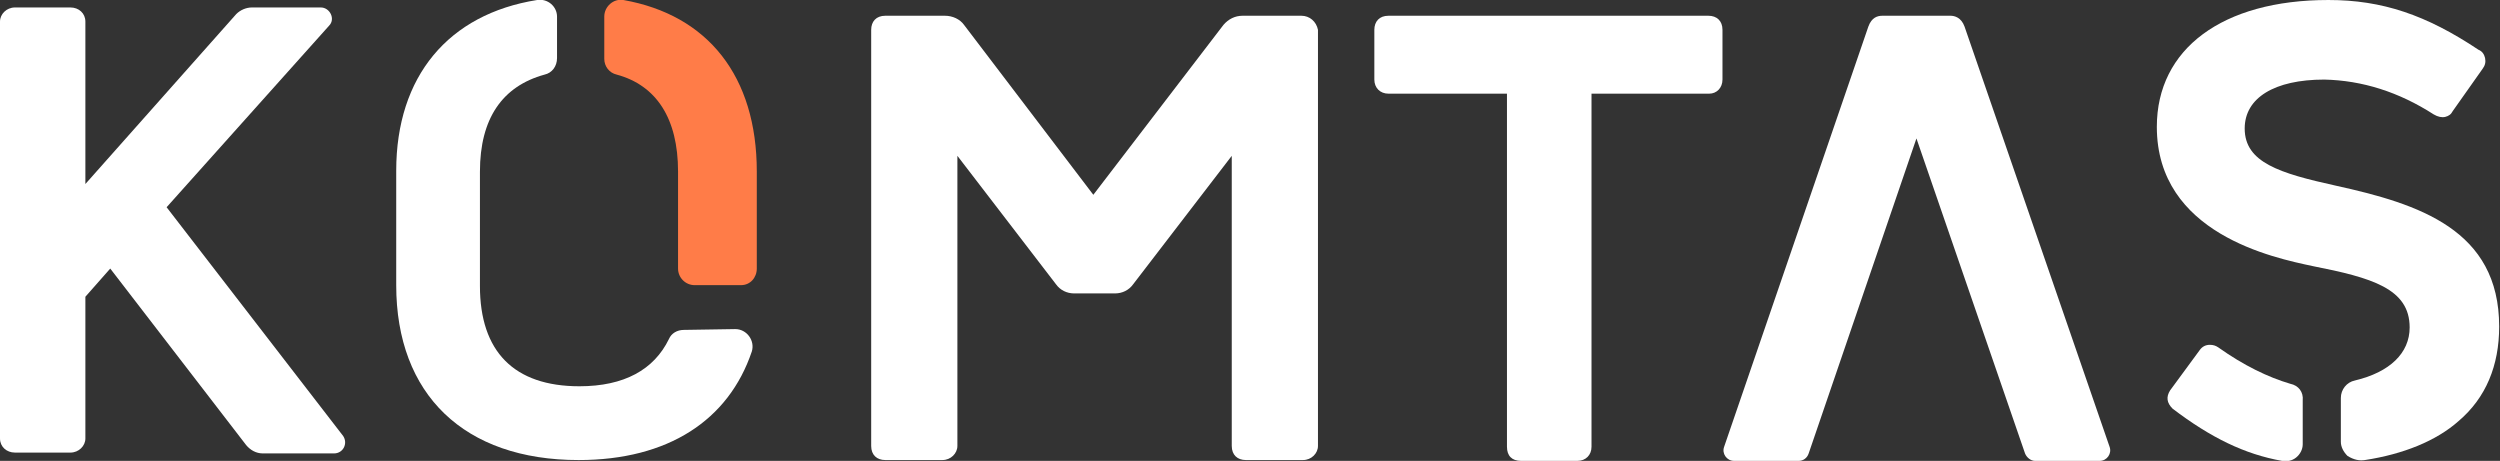
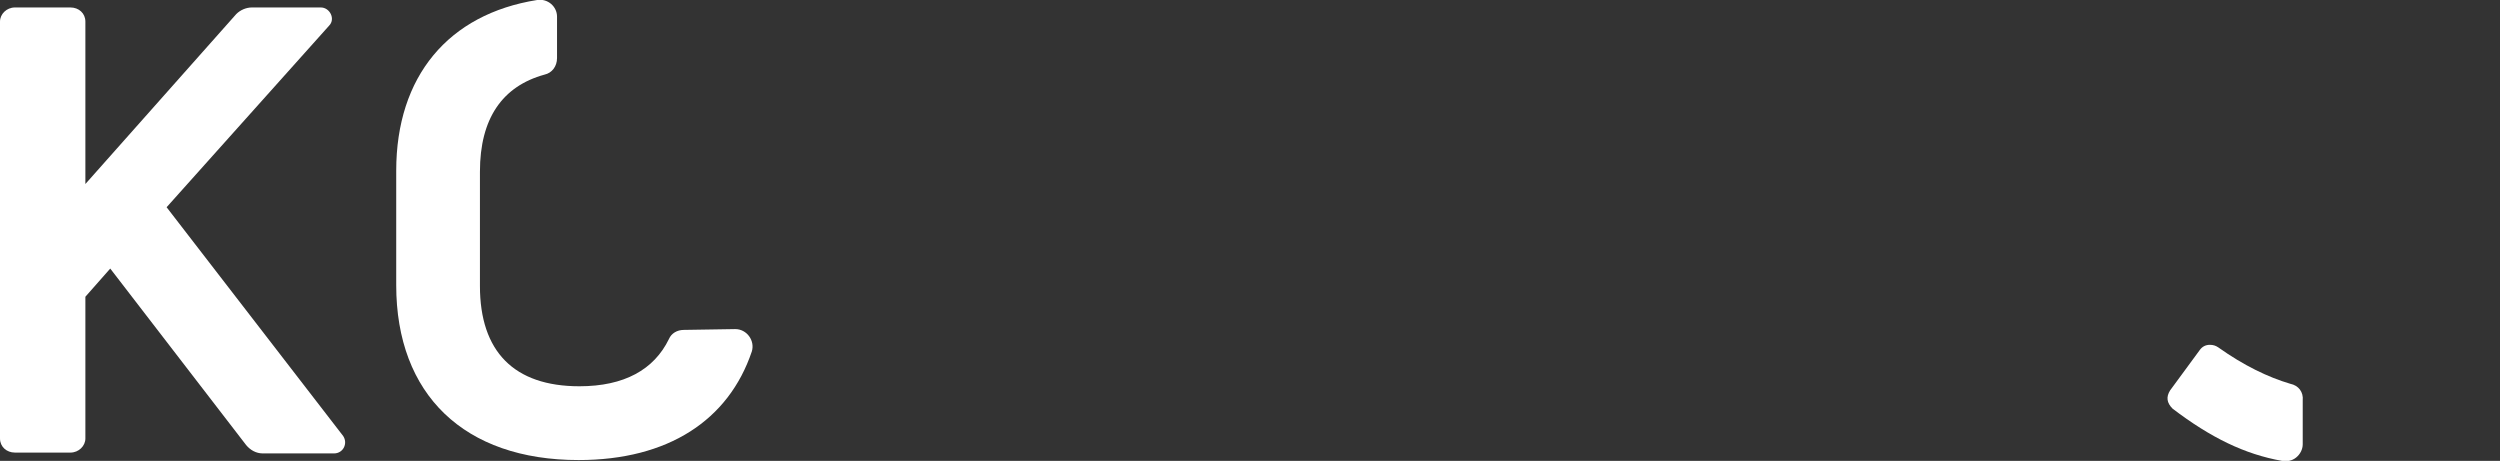
<svg xmlns="http://www.w3.org/2000/svg" version="1.1" id="Layer_1" x="0px" y="0px" viewBox="0 0 301.6 55.6" style="enable-background:new 0 0 301.6 55.6;" xml:space="preserve">
  <rect x="0" y="0" width="301.6" height="55.6" fill="#333333" stroke="none" />
  <style type="text/css">
	.st0{fill-rule:evenodd;clip-rule:evenodd;fill:#FFFFFF;}
	.st1{fill-rule:evenodd;clip-rule:evenodd;fill:#FF7C48;}
</style>
  <g id="Symbols">
    <g id="menu" transform="translate(-13, -2)">
      <g id="menü" transform="translate(13, 0)">
        <g id="komtas-logo-copy" transform="translate(0, 2)">
          <path id="logo-s" class="st0" d="M276.3,46.3c-2.7-0.8-5.6-2.2-8.7-4.4c-0.3-0.2-0.6-0.3-1-0.3c-0.5,0-0.9,0.2-1.2,0.6l-3.6,4.9      c-0.5,0.8-0.4,1.5,0.3,2.2c4.6,3.5,8.7,5.5,13.2,6.3c0.6,0.1,1.2,0,1.7-0.4s0.8-1,0.8-1.6v-5.3      C277.9,47.3,277.3,46.5,276.3,46.3" />
-           <path id="logo-s-2" class="st0" d="M285.3,55.5c4.6-0.7,8.6-2.3,11.3-4.7c3.3-2.8,4.9-6.7,4.9-11.4c0-11.7-9.7-14.8-19.7-17      c-6.8-1.5-11-2.8-11-6.9c0-3.7,3.6-5.9,9.6-5.9c4.6,0.1,9,1.5,13.2,4.2c0.5,0.3,1,0.4,1.4,0.3c0.4-0.1,0.7-0.3,0.9-0.7l3.6-5.1      c0.3-0.4,0.4-0.8,0.3-1.3c-0.1-0.4-0.3-0.8-0.8-1c-6.3-4.2-11.6-6-18.1-6c-12.8,0-20.7,5.9-20.7,15.3      c0,12.9,14.1,15.8,18.8,16.8c7.1,1.4,11.7,2.7,11.7,7.4c0,3.1-2.4,5.4-6.6,6.4c-1,0.2-1.7,1.1-1.7,2.1v5.3      c0,0.6,0.3,1.2,0.8,1.7C284,55.5,284.7,55.6,285.3,55.5" />
-           <path id="logo-a" class="st0" d="M231.2,16.7l13.1,38c0.2,0.5,0.7,0.9,1.2,0.9h7.8c0.9,0,1.5-0.9,1.2-1.7L237,3.2      c-0.4-1.1-1.2-1.3-1.7-1.3h-8.2c-0.6,0-1.3,0.2-1.7,1.3L208,53.9c-0.3,0.8,0.3,1.7,1.2,1.7h7.8c0.5,0,1-0.3,1.2-0.9L231.2,16.7z      " />
-           <path id="logo-t" class="st0" d="M207.8,9.6v-6c0-1.1-0.7-1.7-1.7-1.7h-38.6c-1.1,0-1.7,0.7-1.7,1.7v6c0,1,0.7,1.7,1.7,1.7h14.3      v42.6c0,1.1,0.6,1.7,1.7,1.7h6.8c1,0,1.7-0.7,1.7-1.7V11.3h14.2C207.1,11.3,207.8,10.6,207.8,9.6" />
-           <path id="logo-m" class="st0" d="M157,1.9h-7.1c-0.9,0-1.7,0.4-2.3,1.1l-15.7,20.5L116.3,3c-0.5-0.7-1.4-1.1-2.3-1.1h-7.2      c-1.1,0-1.7,0.7-1.7,1.7v50.2c0,1.1,0.7,1.7,1.7,1.7h6.9c1,0,1.8-0.8,1.8-1.7v-35l11.9,15.5c0.5,0.7,1.3,1.1,2.2,1.1h4.9      c0.9,0,1.7-0.4,2.2-1.1l11.9-15.5v35c0,1.1,0.7,1.7,1.7,1.7h6.9c1,0,1.8-0.8,1.8-1.7V3.6C158.8,2.6,158,1.9,157,1.9" />
          <path id="logo-o" class="st0" d="M82.5,39.8c-0.8,0-1.5,0.4-1.8,1.1c-1.8,3.7-5.4,5.7-10.8,5.7c-7.9,0-12-4.2-12-12.1V20.7      c0-6.4,2.7-10.3,7.8-11.7c0.9-0.2,1.5-1,1.5-2V2c0-1.2-1.1-2.2-2.4-2c-10.7,1.7-17,9.2-17,20.6v13.8c0,13.2,8.2,21.1,22,21.1      c10.8,0,18.1-4.8,20.9-13.1c0.4-1.3-0.6-2.7-2-2.7L82.5,39.8L82.5,39.8z" />
-           <path id="logo-o-2" class="st1" d="M72.9,7.1c0,0.9,0.6,1.7,1.5,1.9c4.8,1.3,7.4,5.3,7.4,11.7v11.7c0,1.1,0.9,2,2,2h5.6      c1.1,0,1.9-0.9,1.9-2V20.7C91.3,9.2,85.4,1.8,75.2,0c-1.2-0.2-2.3,0.8-2.3,2C72.9,2,72.9,7.1,72.9,7.1z" />
          <path id="logo-k" class="st0" d="M20.1,25L39.7,3.1c0.8-0.8,0.1-2.2-1-2.2h-8.3c-0.7,0-1.4,0.3-1.9,0.8L10.3,22.2V2.6      c0-1-0.8-1.7-1.8-1.7H1.8C0.8,0.9,0,1.7,0,2.6v50.3c0,1,0.8,1.7,1.8,1.7h6.7c1,0,1.8-0.8,1.8-1.7V35.8l3-3.4l16.4,21.3      c0.5,0.6,1.2,1,2,1h8.6c1.1,0,1.7-1.2,1.1-2.1L20.1,25z" />
        </g>
      </g>
    </g>
  </g>
</svg>